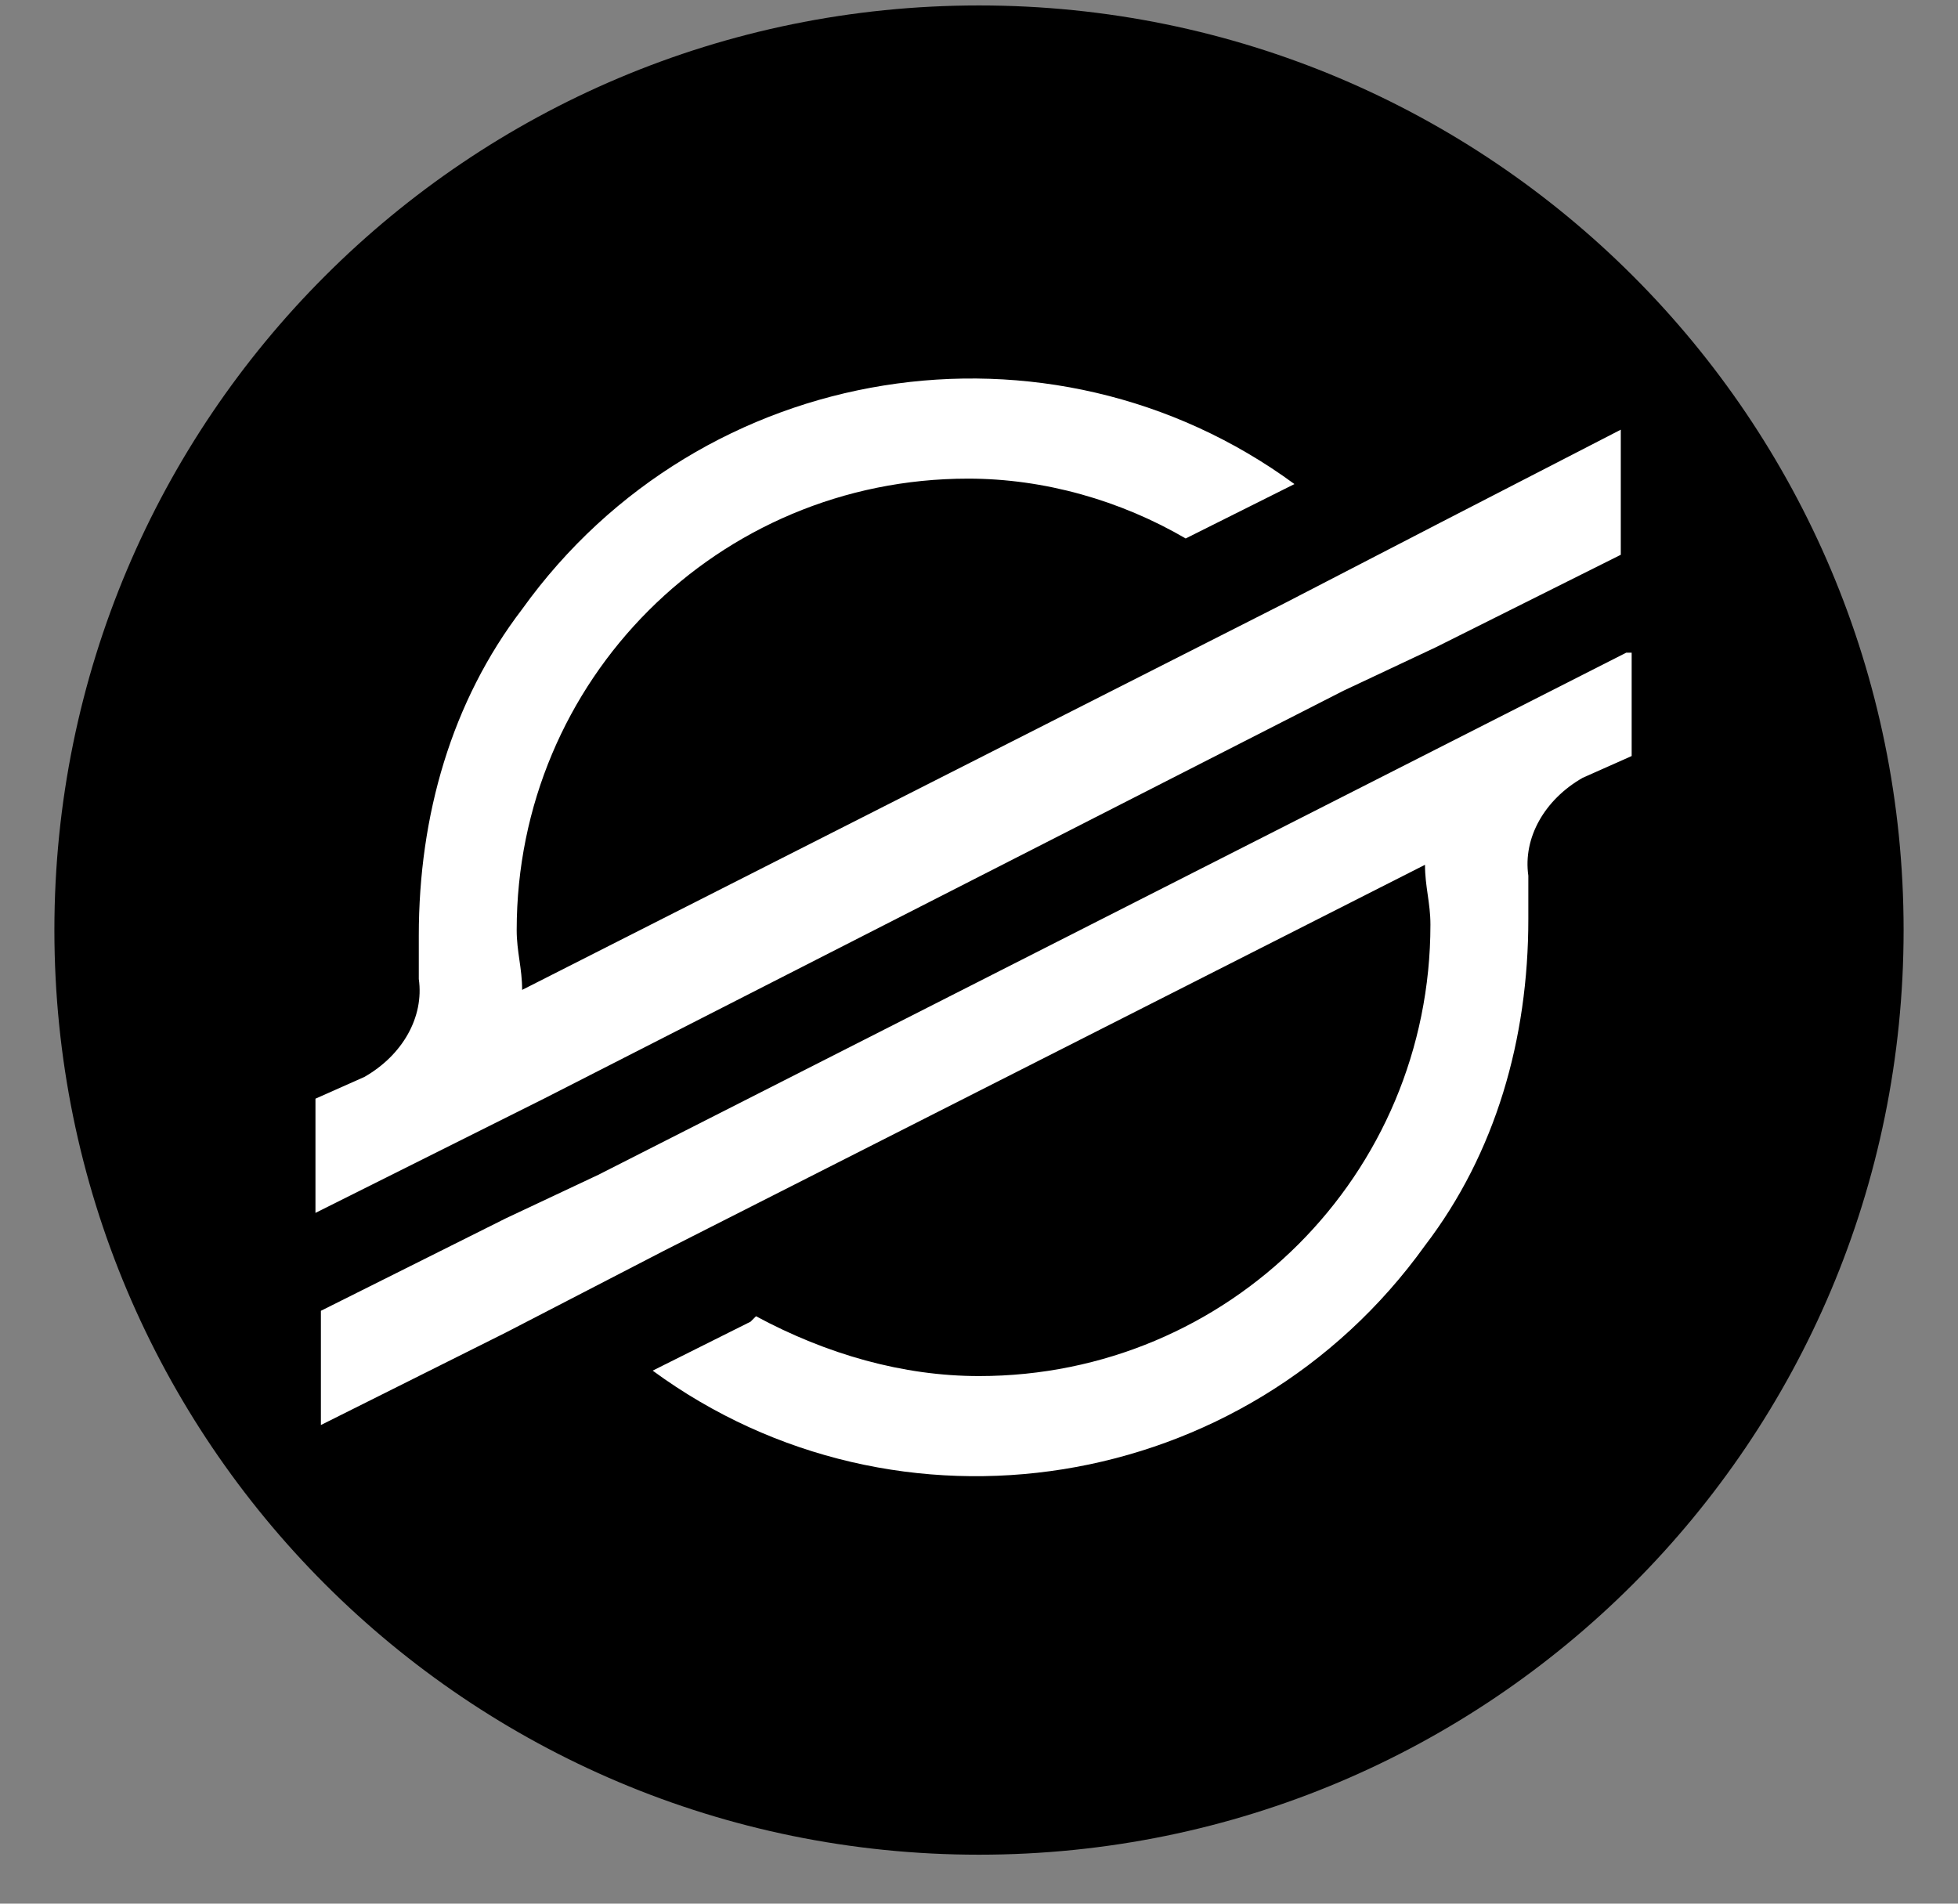
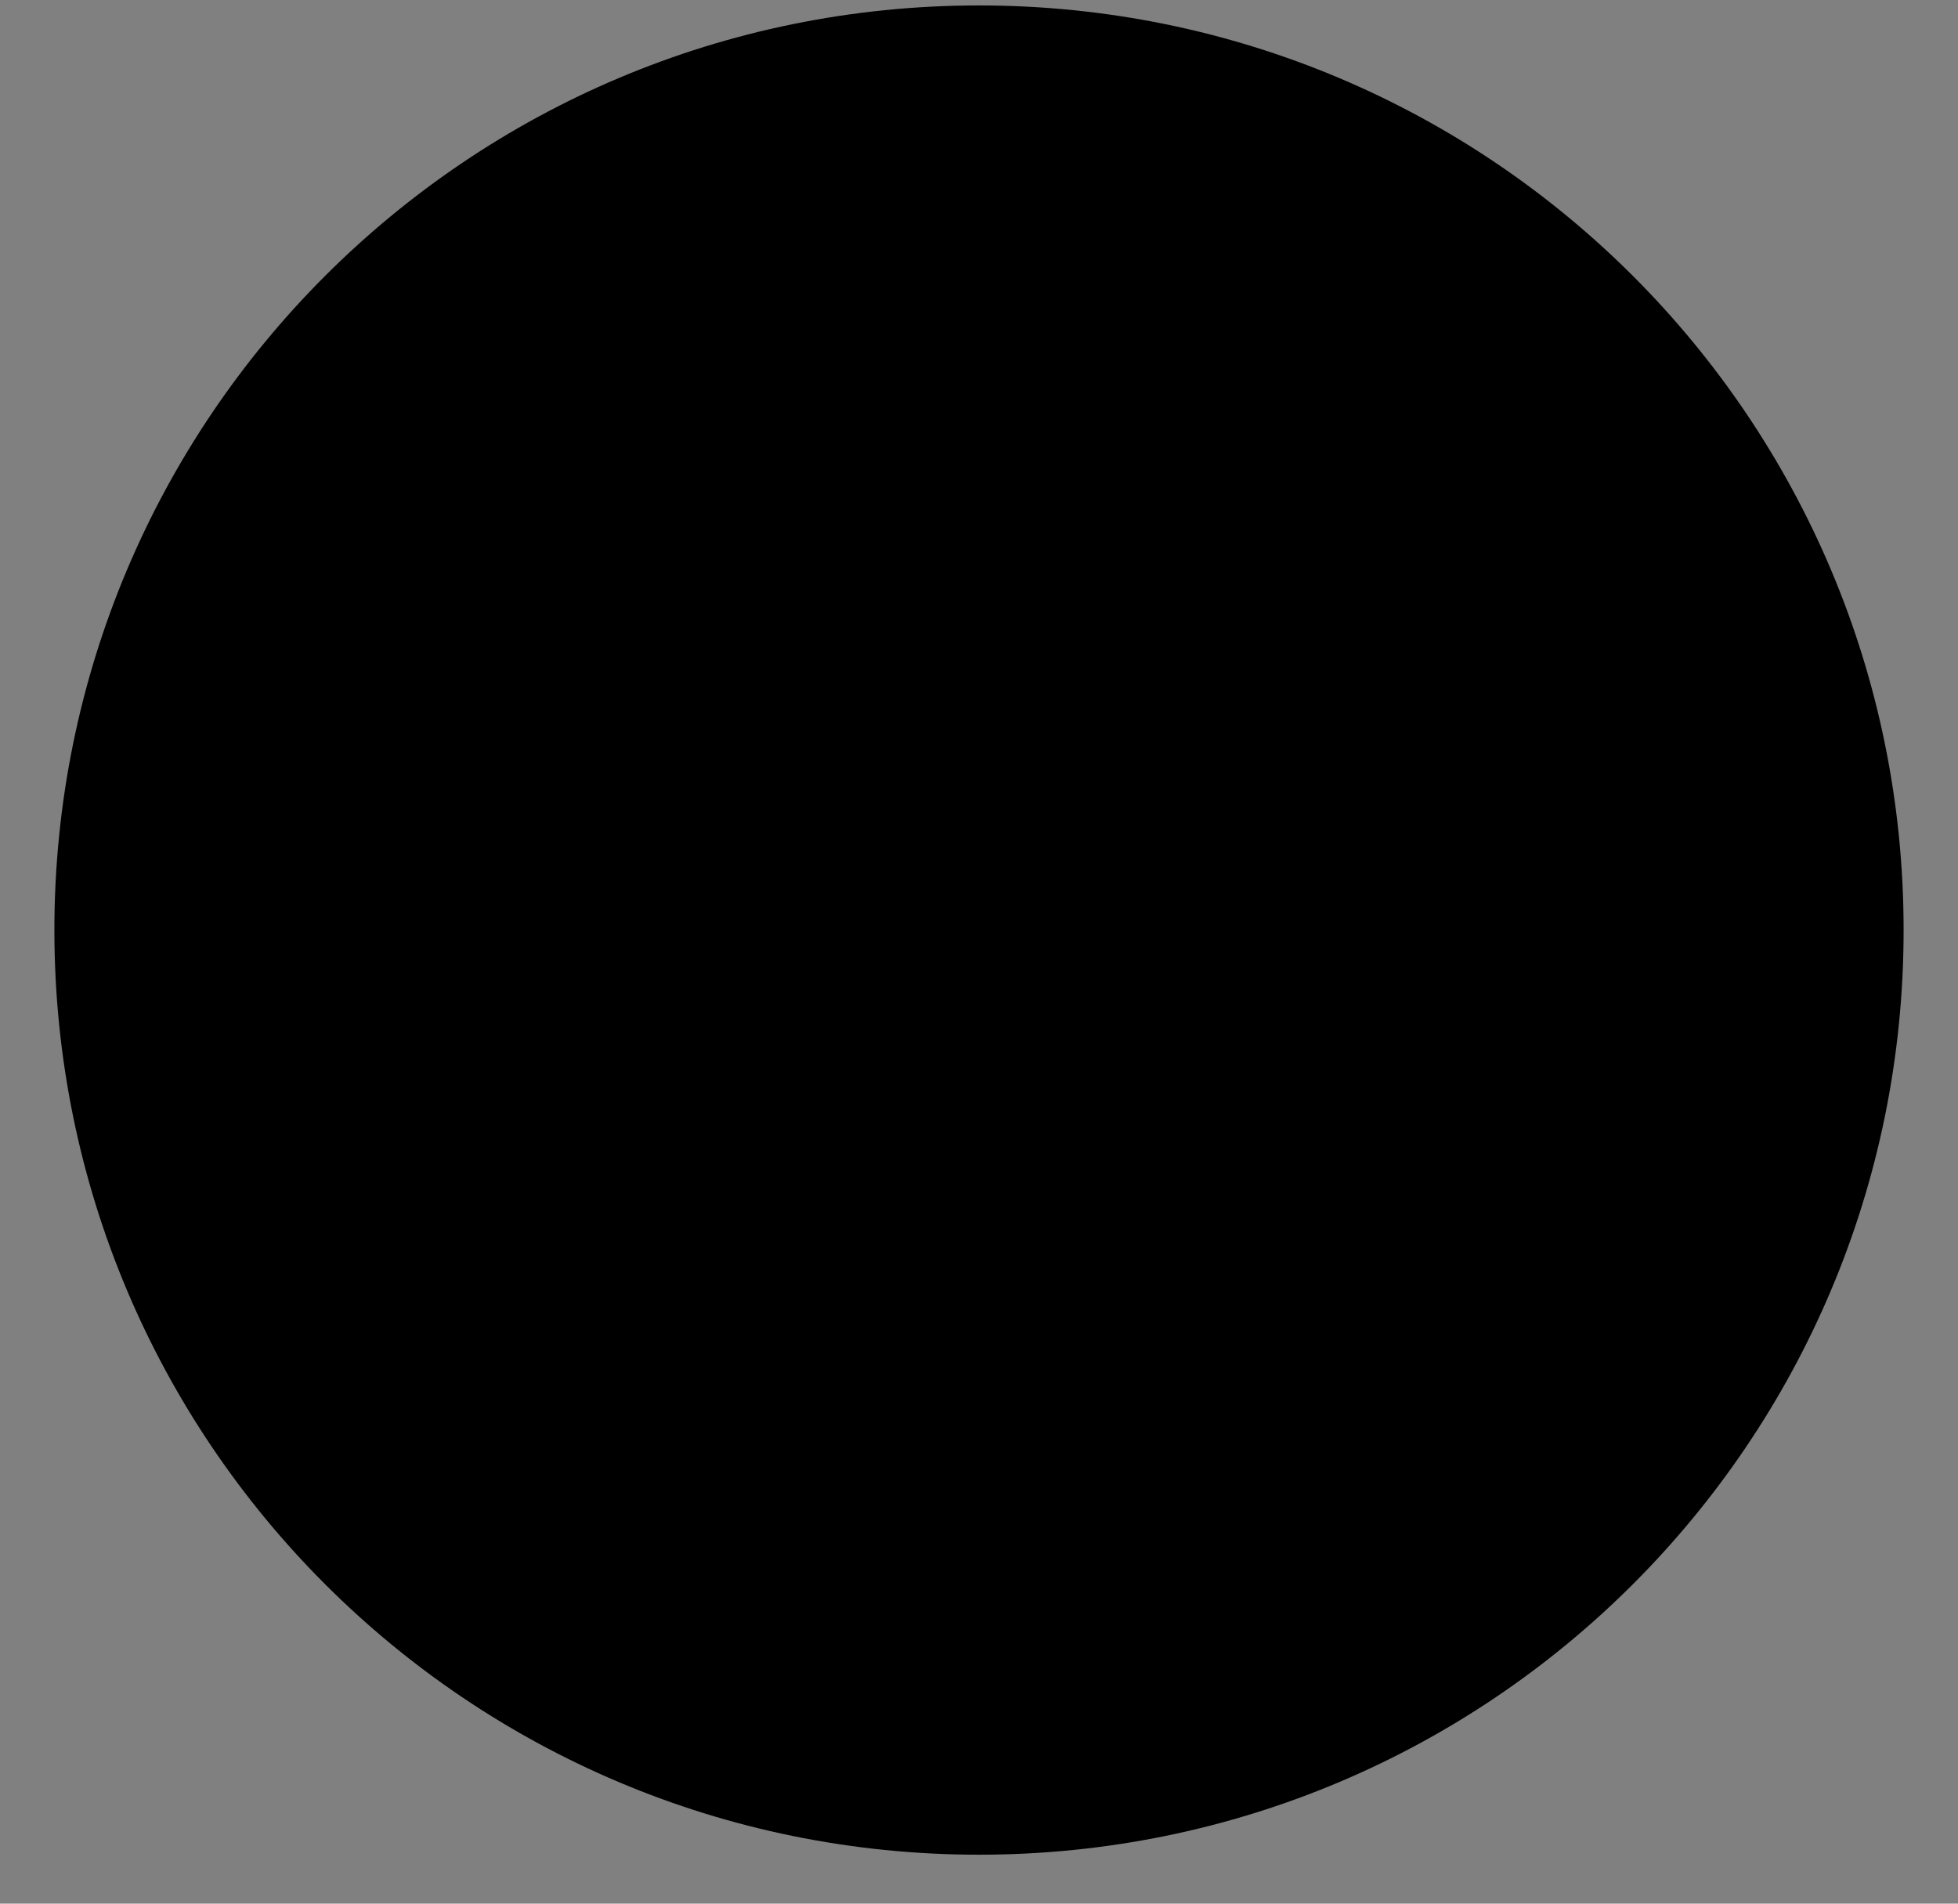
<svg xmlns="http://www.w3.org/2000/svg" version="1.1" id="Layer_1" x="0px" y="0px" viewBox="0 0 36 35" style="enable-background:new 0 0 36 35;" xml:space="preserve">
  <rect x="0" y="0" width="36" height="35" fill="#808080" stroke="none" />
  <style type="text/css">
	.st0{fill:#FFFFFF;}
</style>
-   <path d="M35,17.1c0,9.4-7.6,17-17,17c-9.4,0-17-7.6-17-17c0-9.4,7.6-17,17-17S35,7.7,35,17.1L35,17.1z" />
+   <path d="M35,17.1c0,9.4-7.6,17-17,17c-9.4,0-17-7.6-17-17c0-9.4,7.6-17,17-17S35,7.7,35,17.1L35,17.1" />
  <g id="Layer_2_1_">
    <g id="Layer_1-2">
-       <path class="st0" d="M26.5,9.6l-2.9,1.5l-14,7.1c0-0.4-0.1-0.7-0.1-1.1c0-4.6,3.7-8.3,8.3-8.3c1.4,0,2.8,0.4,4,1.1L23.6,9l0.2-0.1    c-4.5-3.3-10.9-2.3-14.2,2.3c-1.3,1.7-1.9,3.8-1.9,6c0,0.3,0,0.5,0,0.8c0.1,0.7-0.3,1.4-1,1.8l-0.9,0.4v2.1l2.6-1.3l0,0l0.8-0.4    l0.8-0.4l0,0l14.7-7.5l1.7-0.8l3.4-1.7V7.9L26.5,9.6z" />
-       <path class="st0" d="M29.9,12l-18.9,9.6l-1.7,0.8l-3.4,1.7v2.1l3.4-1.7l2.9-1.5l14-7.1c0,0.4,0.1,0.7,0.1,1.1    c0,4.6-3.7,8.3-8.3,8.3c-1.4,0-2.8-0.4-4.1-1.1l-0.1,0.1l-1.8,0.9c4.5,3.3,10.9,2.3,14.2-2.3c1.3-1.7,1.9-3.8,1.9-6    c0-0.3,0-0.5,0-0.8c-0.1-0.7,0.3-1.4,1-1.8l0.9-0.4V12z" />
-     </g>
+       </g>
  </g>
</svg>